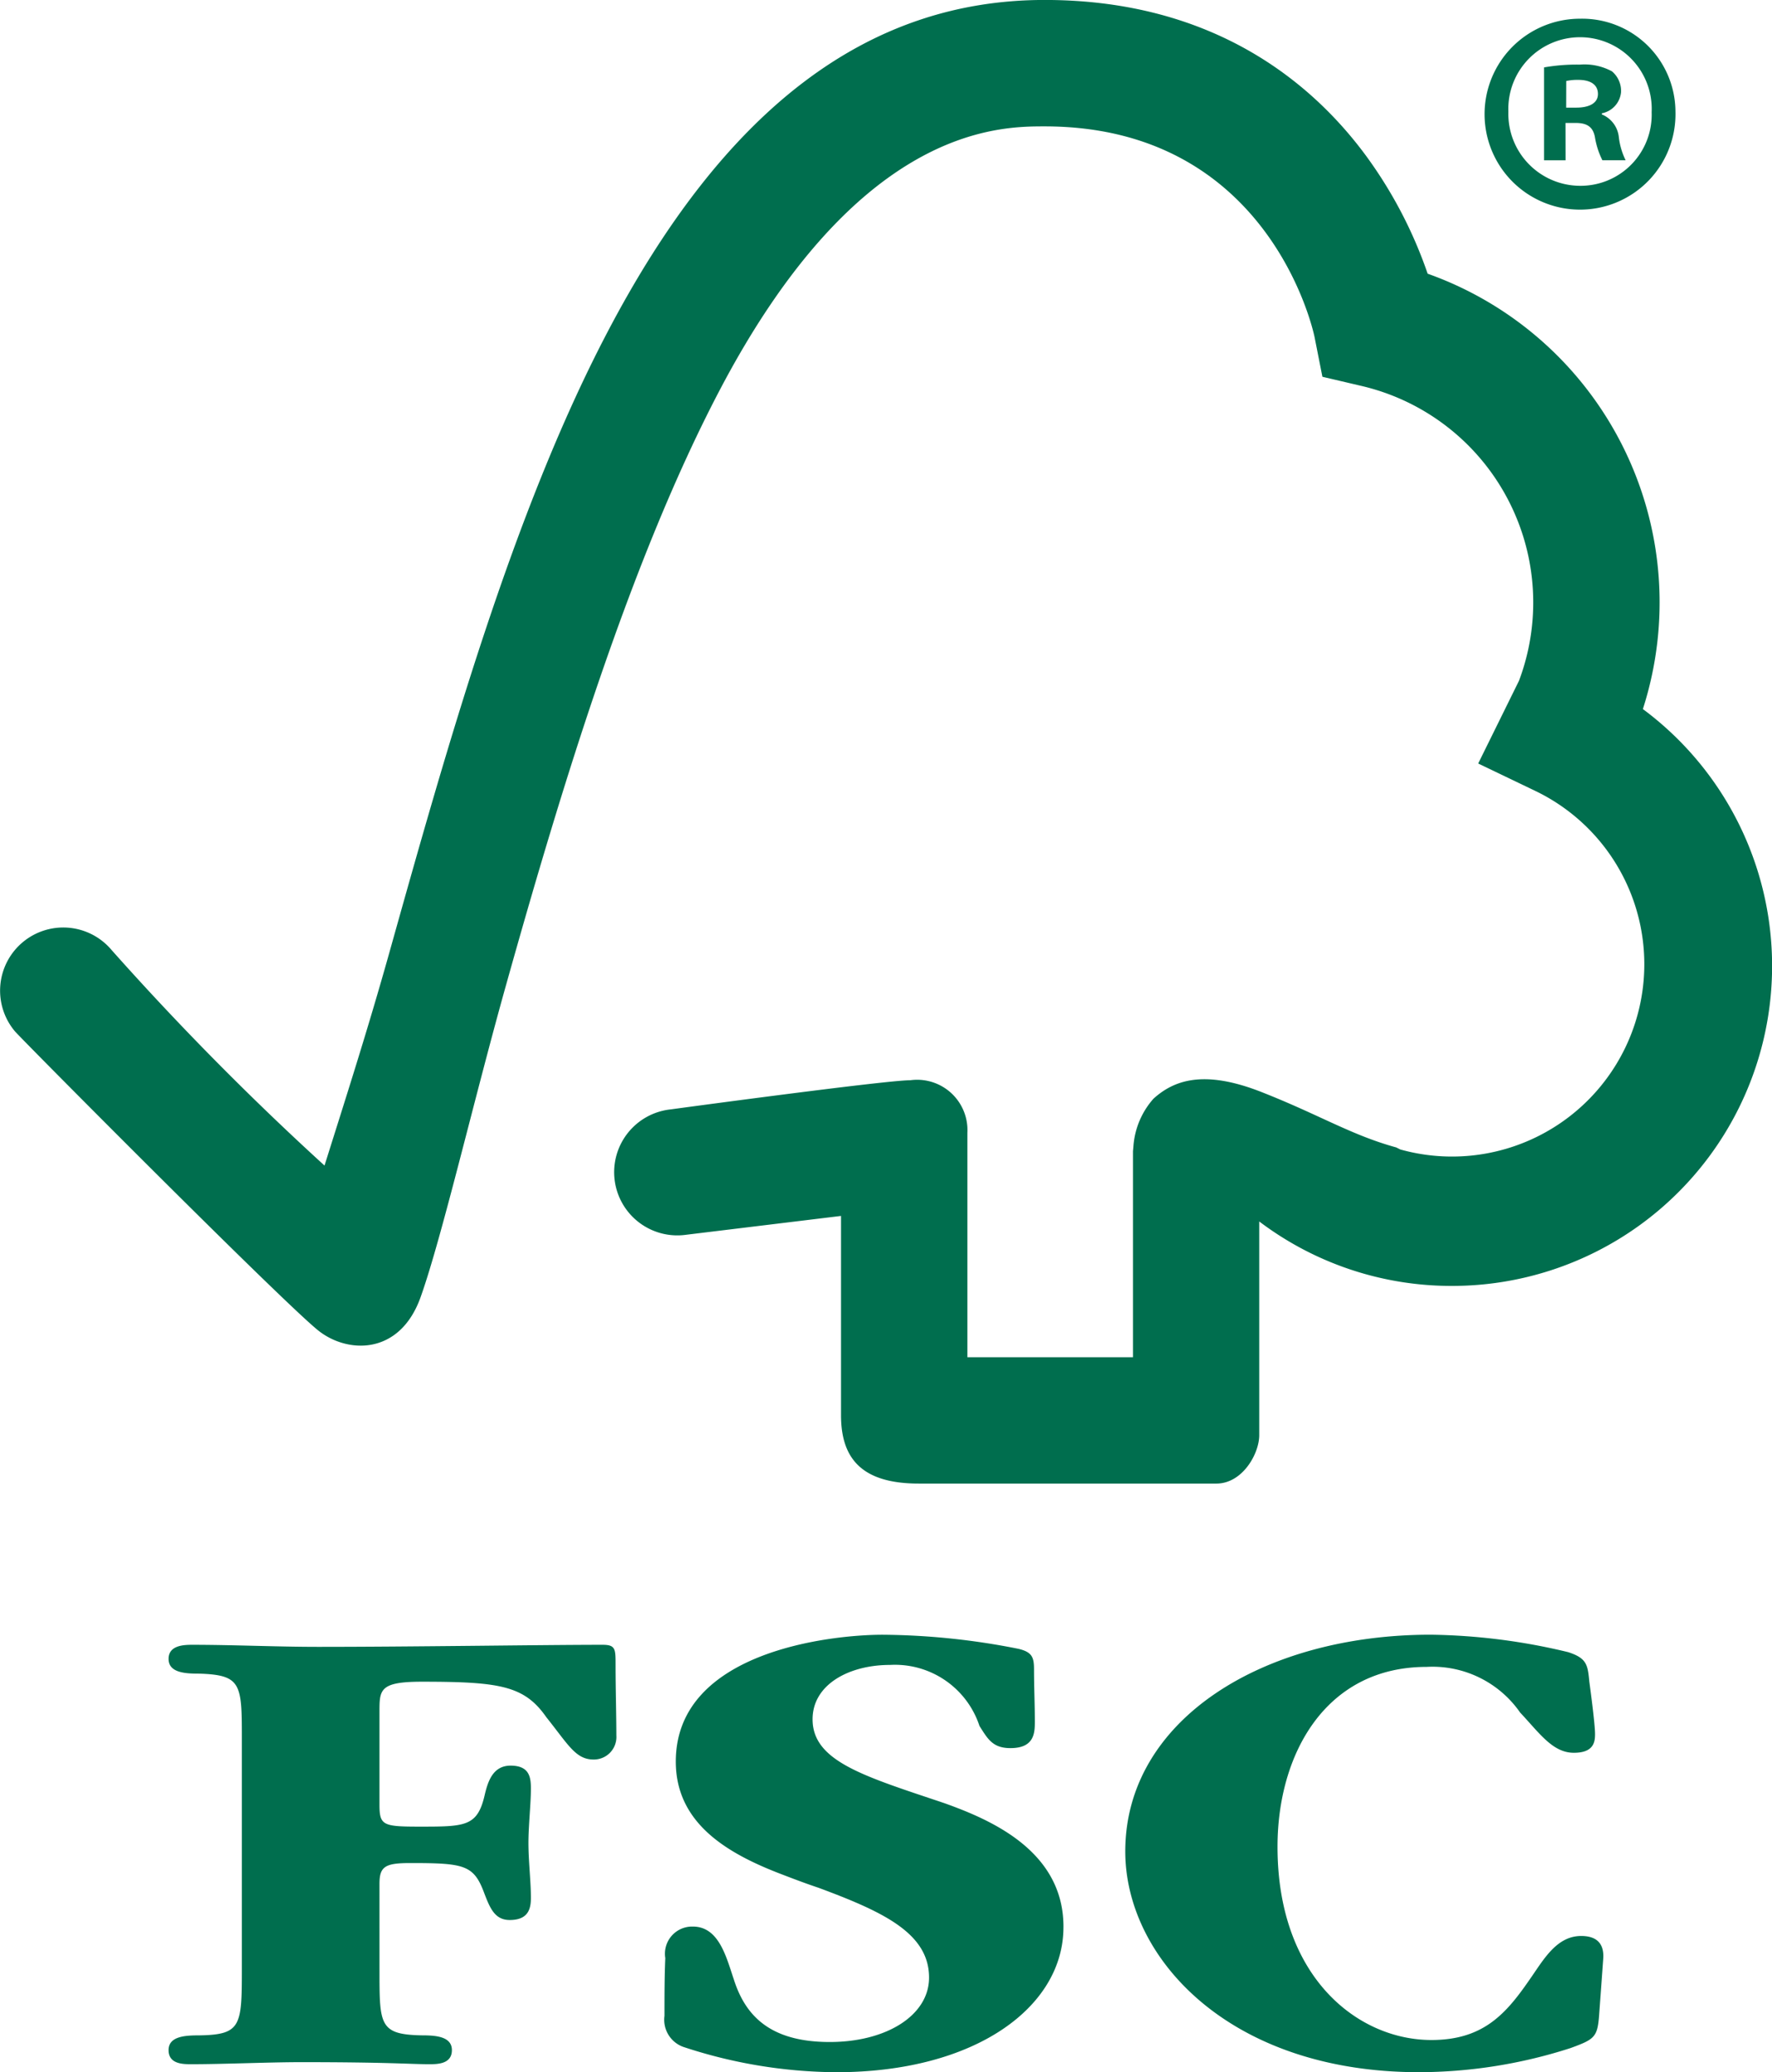
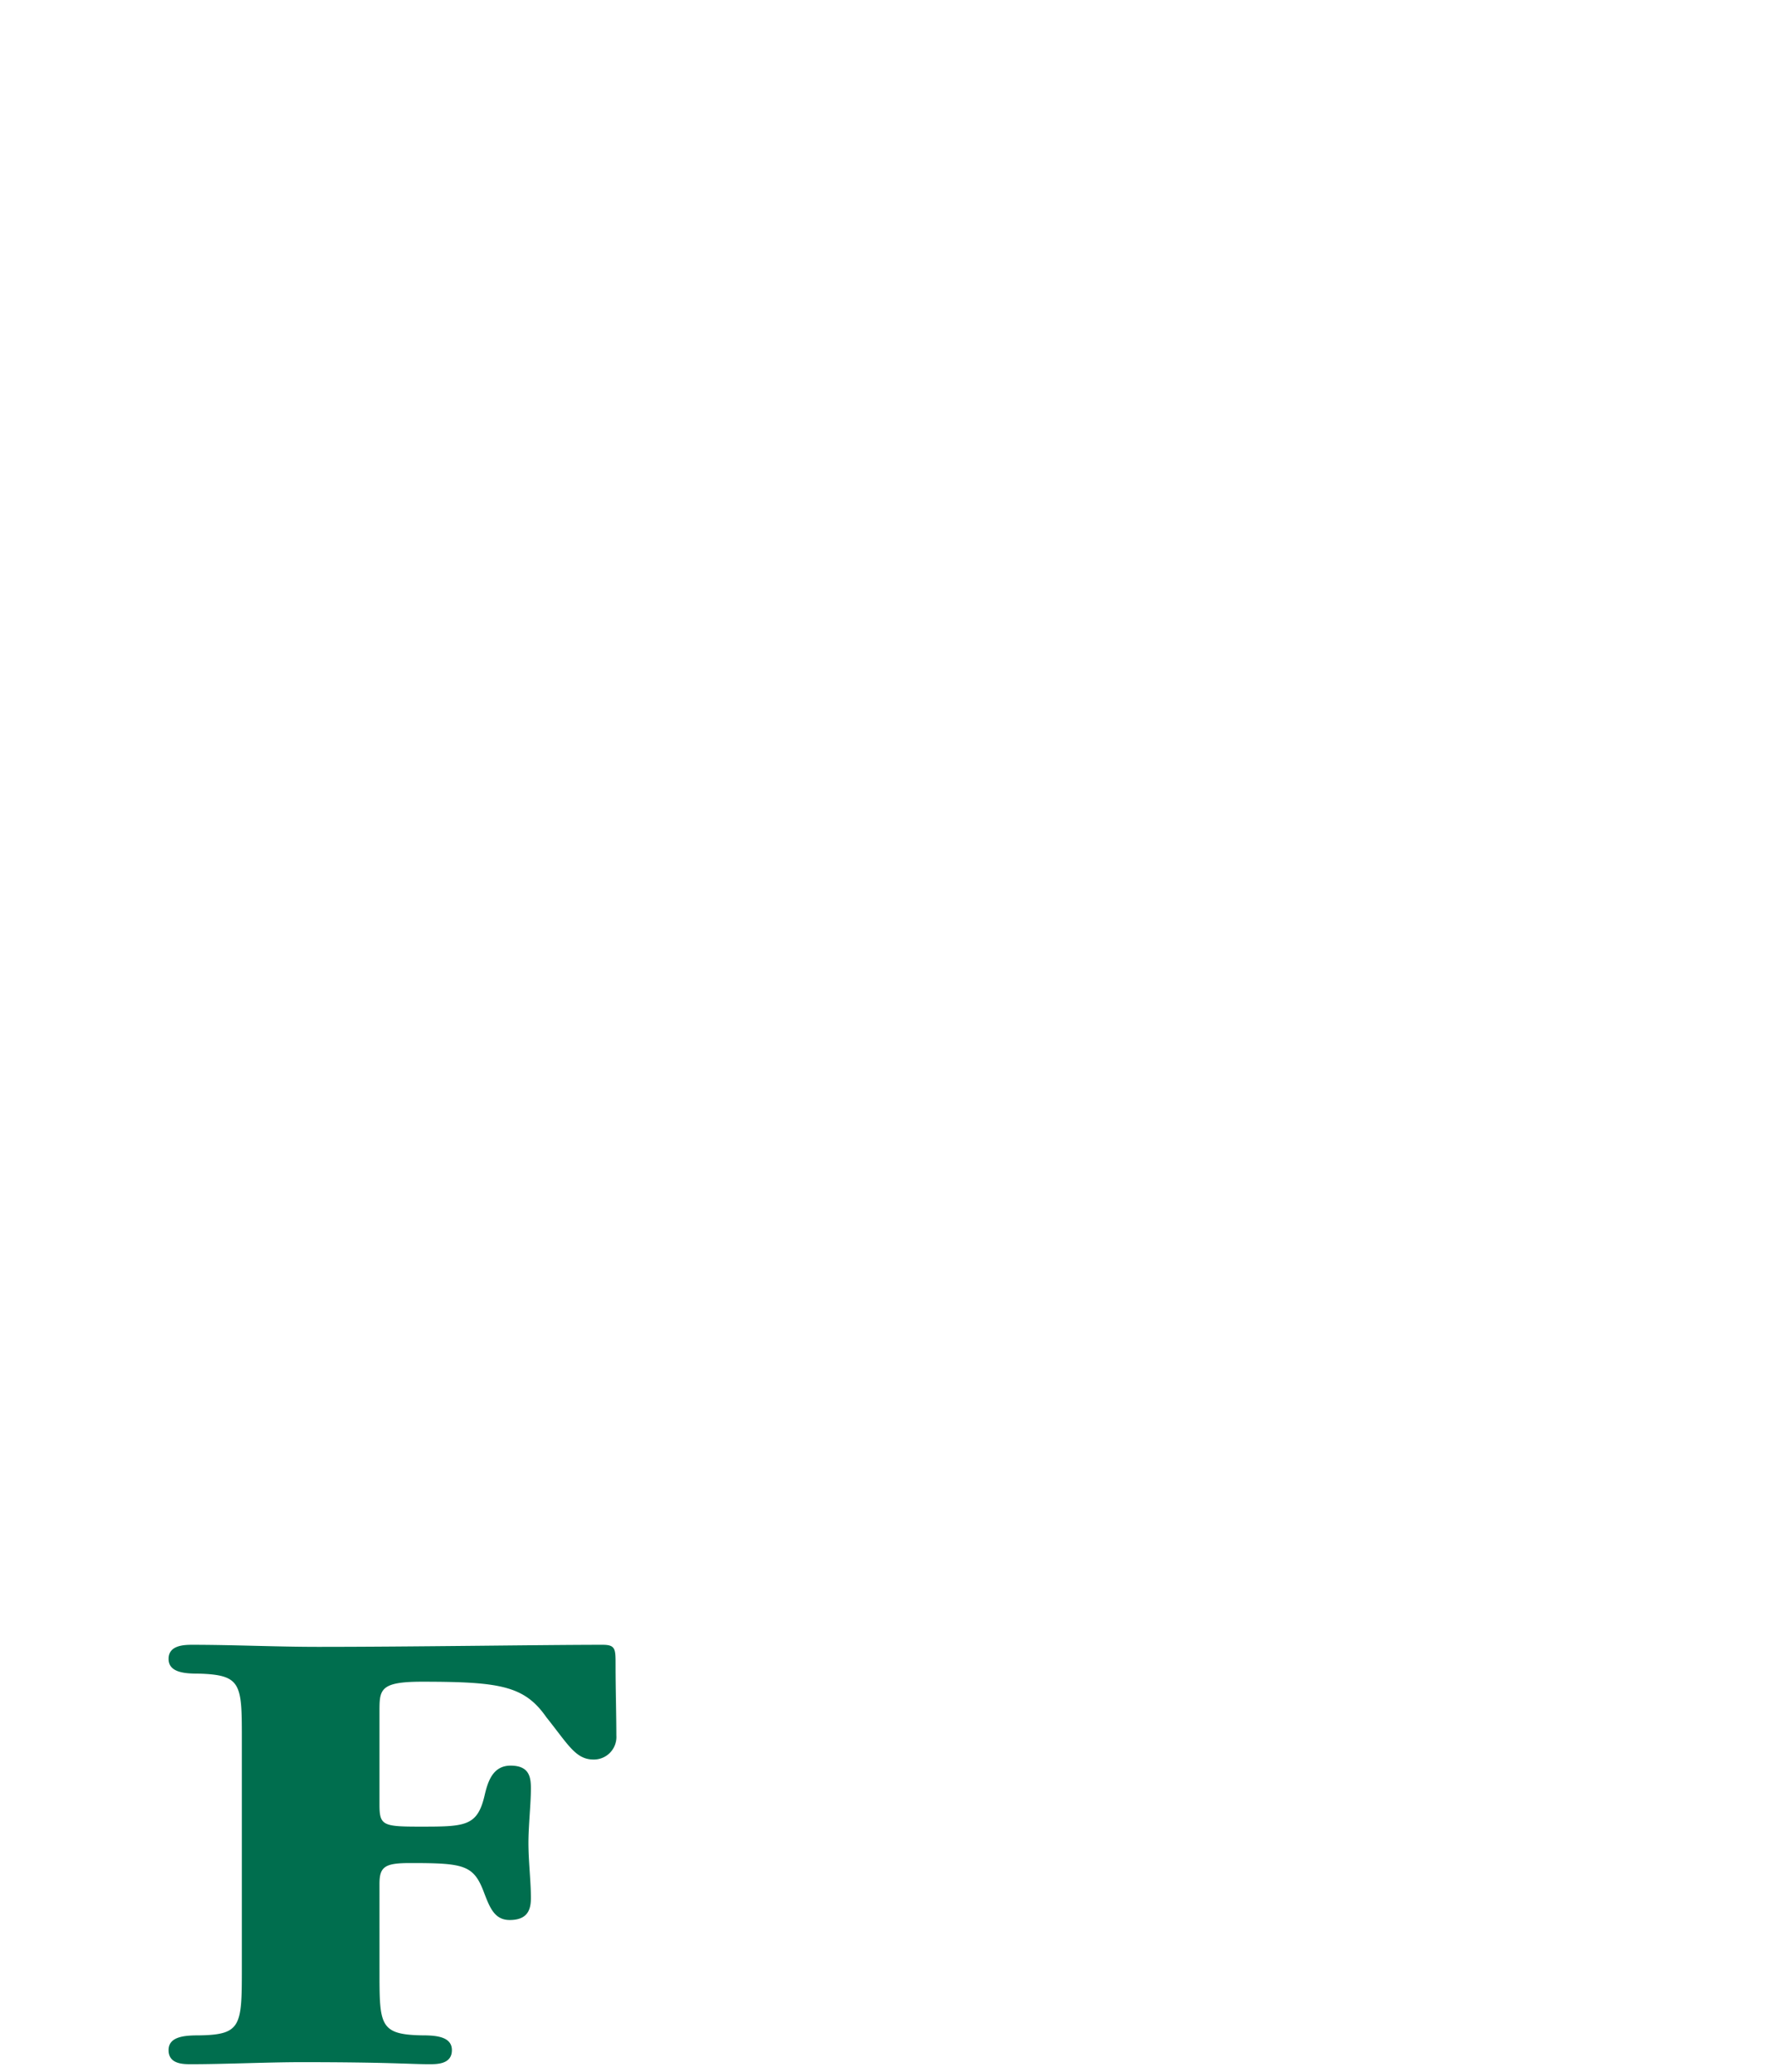
<svg xmlns="http://www.w3.org/2000/svg" width="86.374" height="101" viewBox="0 0 86.374 101">
  <g id="Group_58" data-name="Group 58" transform="translate(-326.449 -644.749)">
    <g id="Group_55" data-name="Group 55" transform="translate(334.669 724.426)">
      <path id="Path_101" data-name="Path 101" d="M341.61,708.269c0,2.648,0,3.106,2.1,3.14.675,0,1.429.066,1.429.719,0,.687-.714.687-1.111.687-.912,0-1.944-.1-6.232-.1-1.587,0-3.769.1-5.356.1-.4,0-1.111,0-1.111-.687s.833-.719,1.508-.719c2.023-.034,2.064-.458,2.064-3.205V696.888c0-2.618-.04-3.042-2.064-3.109-.675,0-1.508-.032-1.508-.719,0-.653.714-.687,1.15-.687,2.025,0,4.089.1,6.151.1,4.606,0,10.955-.1,13.852-.1.635,0,.635.2.635.981,0,1.145.039,2.486.039,3.434a1.1,1.1,0,0,1-1.111,1.177c-.872,0-1.23-.719-2.3-2.059-1.072-1.539-2.262-1.734-6.072-1.734-2.064,0-2.064.392-2.064,1.471v4.513c0,1.015.158,1.079,1.944,1.079,2.222,0,2.818,0,3.175-1.5.158-.687.4-1.473,1.271-1.473.912,0,.991.557.991,1.113,0,.753-.12,1.8-.12,2.65,0,.916.12,1.864.12,2.682,0,.523-.12,1.079-1.032,1.079-.714,0-.953-.556-1.23-1.276-.515-1.406-.953-1.5-3.611-1.5-1.231,0-1.508.163-1.508,1.013Z" transform="translate(-331.332 -691.883)" fill="#006e4e" />
-       <path id="Path_102" data-name="Path 102" d="M365.137,706.341c0,3.858-4.249,7.063-11.073,7.063a24.122,24.122,0,0,1-7.381-1.209,1.405,1.405,0,0,1-.993-1.537c0-.916,0-1.931.04-2.815a1.323,1.323,0,0,1,1.348-1.537c1.269,0,1.628,1.5,1.985,2.552.555,1.766,1.746,3.074,4.683,3.074,2.777,0,4.841-1.308,4.841-3.139,0-2.158-2.222-3.205-5.4-4.383-.6-.2-1.19-.424-1.786-.653-2.658-1.015-5.159-2.486-5.159-5.494,0-5.4,7.62-6.181,10.08-6.181a34.821,34.821,0,0,1,6.627.687c.675.163.754.424.754,1.013,0,.85.04,1.7.04,2.552,0,.556-.04,1.274-1.19,1.274-.874,0-1.111-.458-1.508-1.079a4.337,4.337,0,0,0-4.365-2.976c-1.985,0-3.771.948-3.771,2.65,0,2.06,2.54,2.779,6.429,4.089,2.183.784,5.8,2.289,5.8,6.016Z" transform="translate(-321.521 -692.082)" fill="#006e4e" />
-       <path id="Path_103" data-name="Path 103" d="M382.13,710.626c-.079,1.079-.237,1.177-1.389,1.6a24.219,24.219,0,0,1-7.381,1.177c-9.287,0-14.327-5.592-14.327-10.76,0-6.41,6.706-10.563,14.882-10.563a30,30,0,0,1,6.706.85c.914.295.953.621,1.032,1.439.079.589.278,2.092.278,2.55,0,.36-.039.916-1.032.916-1.032,0-1.667-.948-2.619-1.961a5.2,5.2,0,0,0-4.564-2.225c-4.922,0-7.262,4.252-7.262,8.765,0,6.378,3.929,9.42,7.5,9.42,2.5,0,3.612-1.242,4.764-2.91.673-.949,1.308-2.16,2.538-2.16,1.032,0,1.111.687,1.072,1.145Z" transform="translate(-312.403 -692.082)" fill="#006e4e" />
    </g>
    <g id="Group_57" data-name="Group 57" transform="translate(326.449 644.749)">
-       <path id="Path_104" data-name="Path 104" d="M398.5,681.966l1.991-4.038a10.838,10.838,0,0,0-7.651-14.362l-1.932-.453-.385-1.948c-.084-.4-2.276-10.256-13.154-10.256-2.254,0-9.115,0-15.876,12.925-4.319,8.258-7.659,19.227-10.391,28.975-1.565,5.582-3.124,12.285-4.151,15.162s-3.616,2.754-5.021,1.6c-1.889-1.545-14.453-14.194-14.759-14.562a3.078,3.078,0,1,1,4.722-3.951,141.6,141.6,0,0,0,10.374,10.5c1.027-3.267,2.092-6.573,3.148-10.336,2.815-10.038,6-21.415,10.623-30.246,5.712-10.92,12.689-16.229,21.331-16.229,8.343,0,13.137,4.148,15.689,7.627a21.573,21.573,0,0,1,2.98,5.715,17,17,0,0,1,10.491,21.22,15.594,15.594,0,0,1-9.3,28.115,15.518,15.518,0,0,1-9.4-3.141V714.7c0,.9-.815,2.358-2.091,2.358H371.233c-2.794,0-3.789-1.235-3.789-3.331v-9.714l-7.556.919a3.079,3.079,0,1,1-.744-6.112s10.45-1.421,11.681-1.421a2.452,2.452,0,0,1,2.778,2.562V710.9h8.072V700.861l.024-.278a3.911,3.911,0,0,1,.975-2.284c.978-.884,2.421-1.443,5.264-.325s4.378,2.1,6.568,2.7l.2.1A9.373,9.373,0,0,0,401.29,683.3l-2.786-1.337" transform="translate(-326.449 -644.749)" fill="#006e4e" />
      <g id="Group_56" data-name="Group 56" transform="translate(72.366 0.912)">
-         <path id="Path_105" data-name="Path 105" d="M378.74,649.819a4.653,4.653,0,1,1-4.638-4.528A4.549,4.549,0,0,1,378.74,649.819Zm-8.144,0a3.508,3.508,0,0,0,3.533,3.616,3.466,3.466,0,0,0,3.451-3.589,3.495,3.495,0,1,0-6.984-.027Zm2.788,2.373h-1.049v-4.528a9.232,9.232,0,0,1,1.741-.136,2.813,2.813,0,0,1,1.572.33,1.254,1.254,0,0,1,.441.995,1.159,1.159,0,0,1-.938,1.049v.054a1.341,1.341,0,0,1,.828,1.1,3.459,3.459,0,0,0,.332,1.133h-1.133a3.9,3.9,0,0,1-.359-1.1c-.083-.5-.359-.717-.938-.717h-.5Zm.029-2.567h.5c.579,0,1.049-.194,1.049-.663,0-.414-.3-.69-.966-.69a2.55,2.55,0,0,0-.579.055Z" transform="translate(-369.438 -645.291)" fill="#006e4e" />
-       </g>
+         </g>
    </g>
  </g>
</svg>